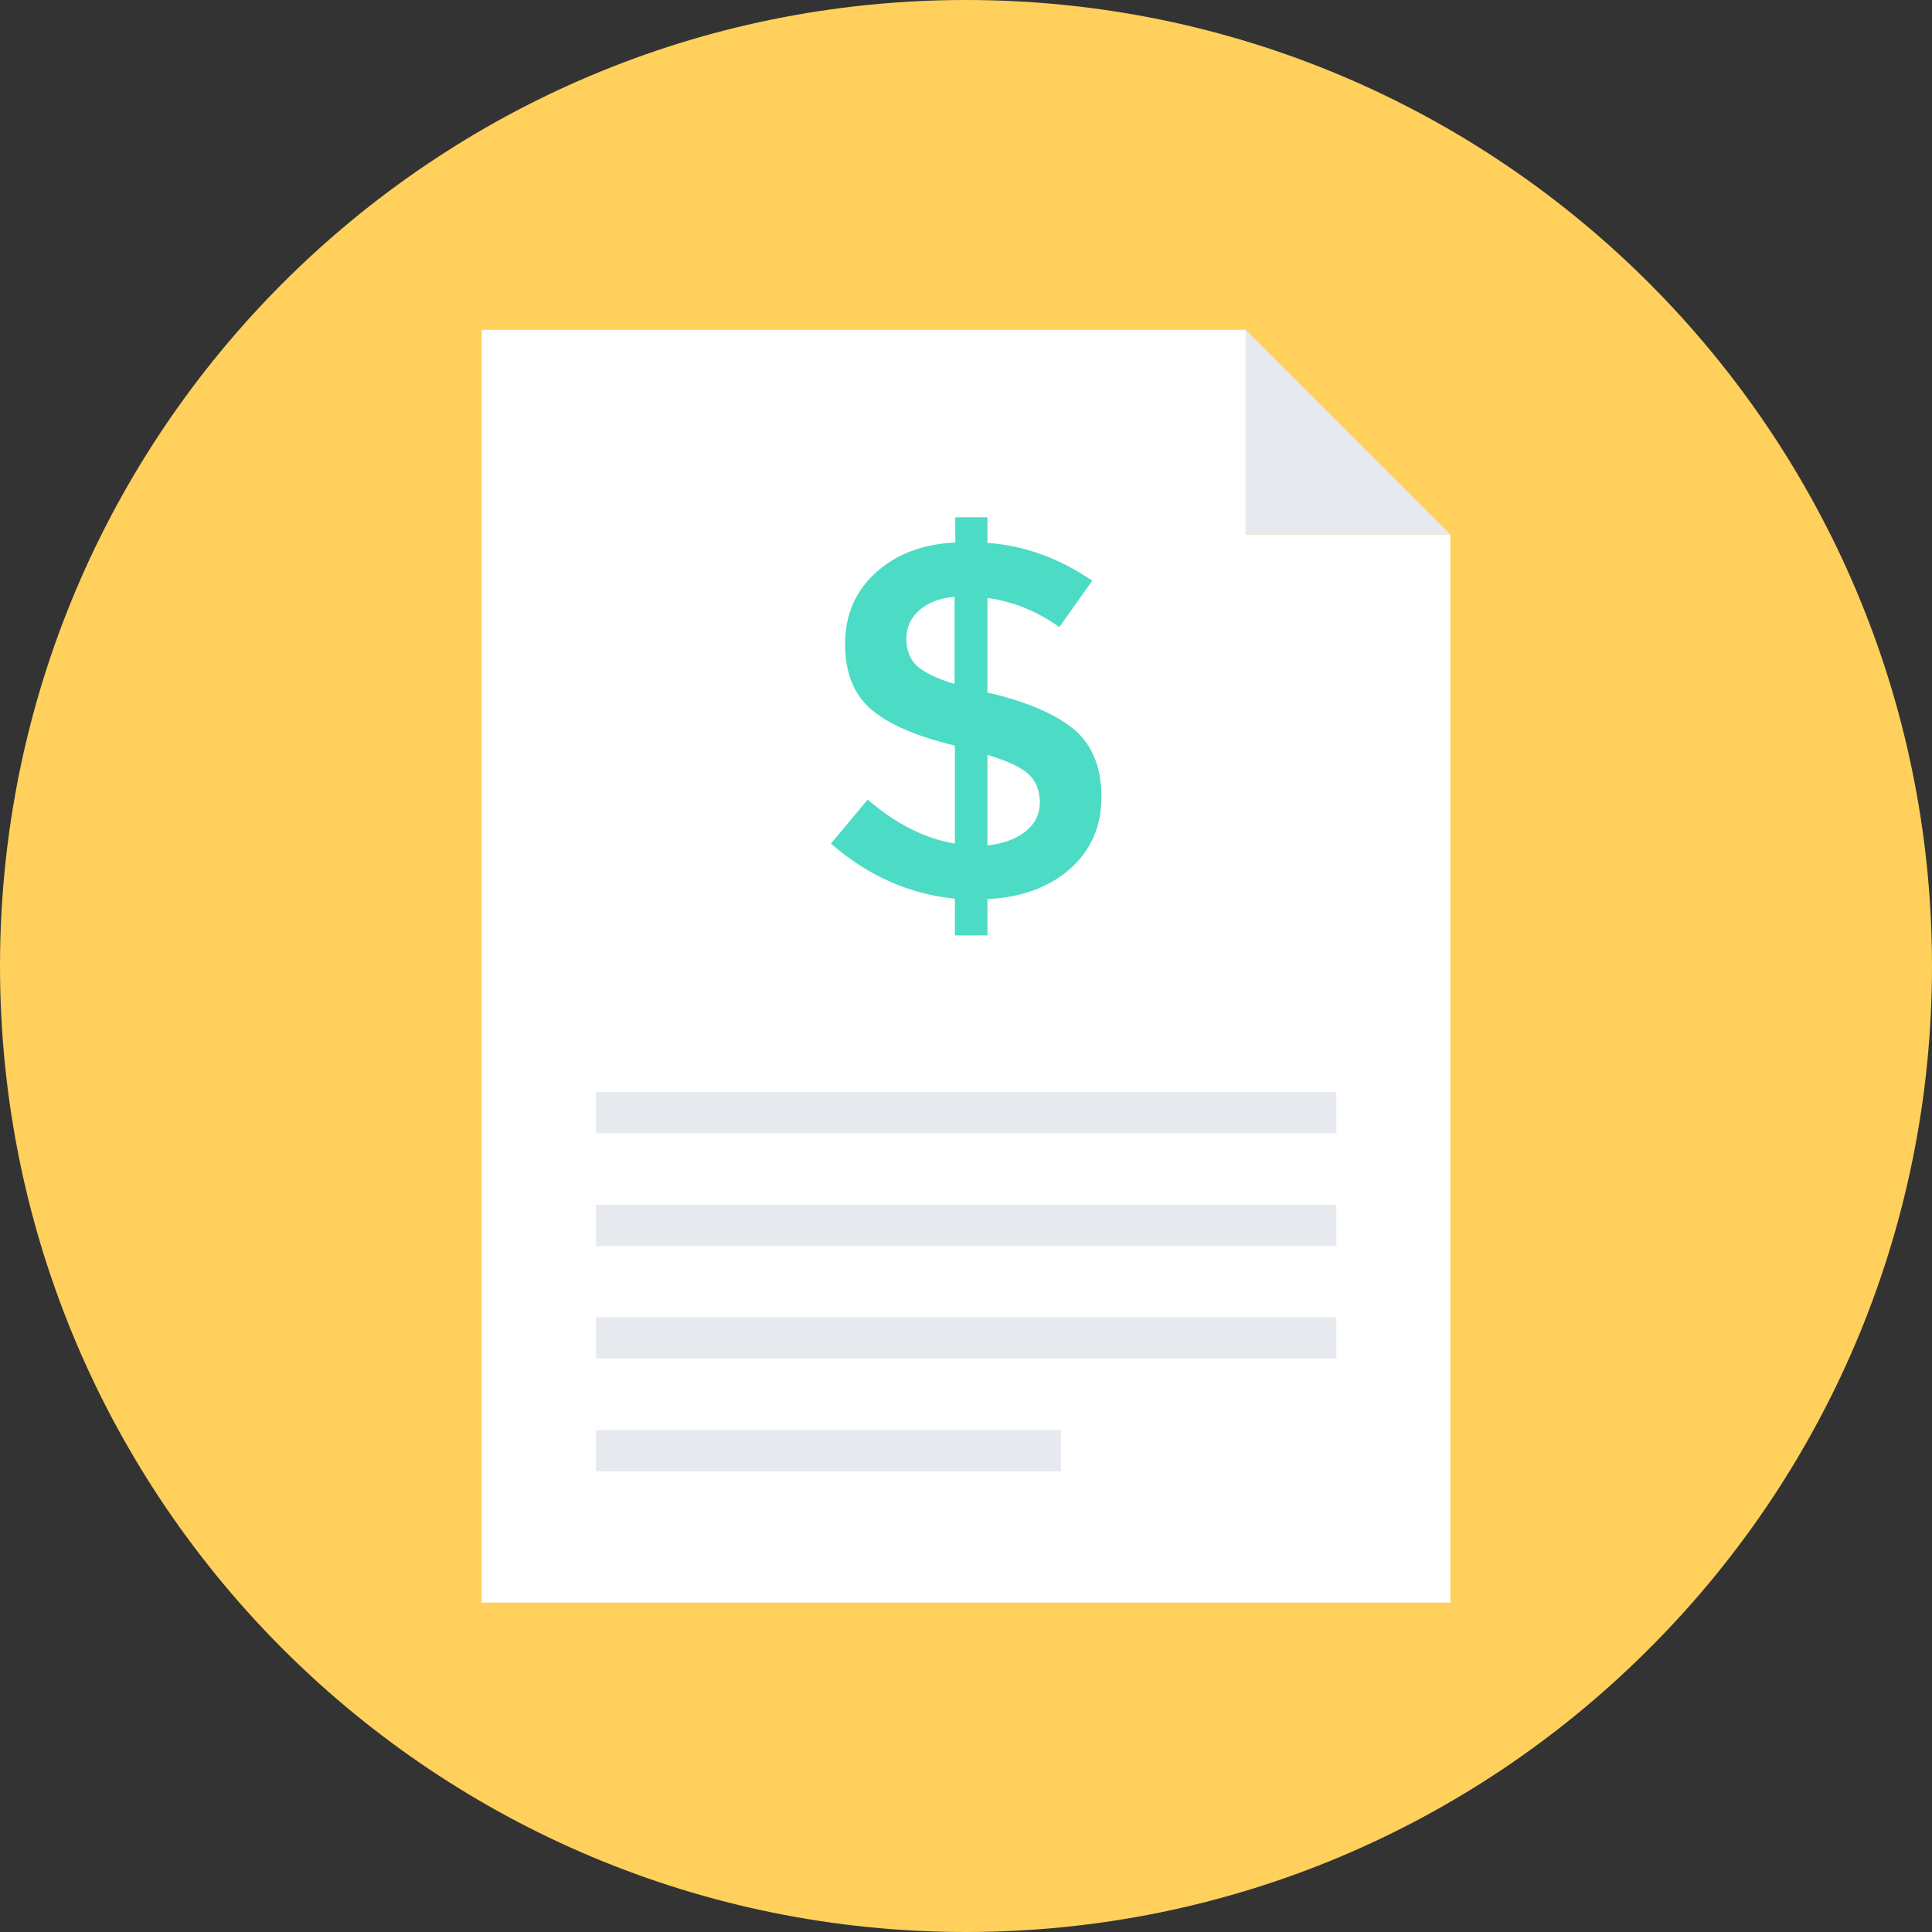
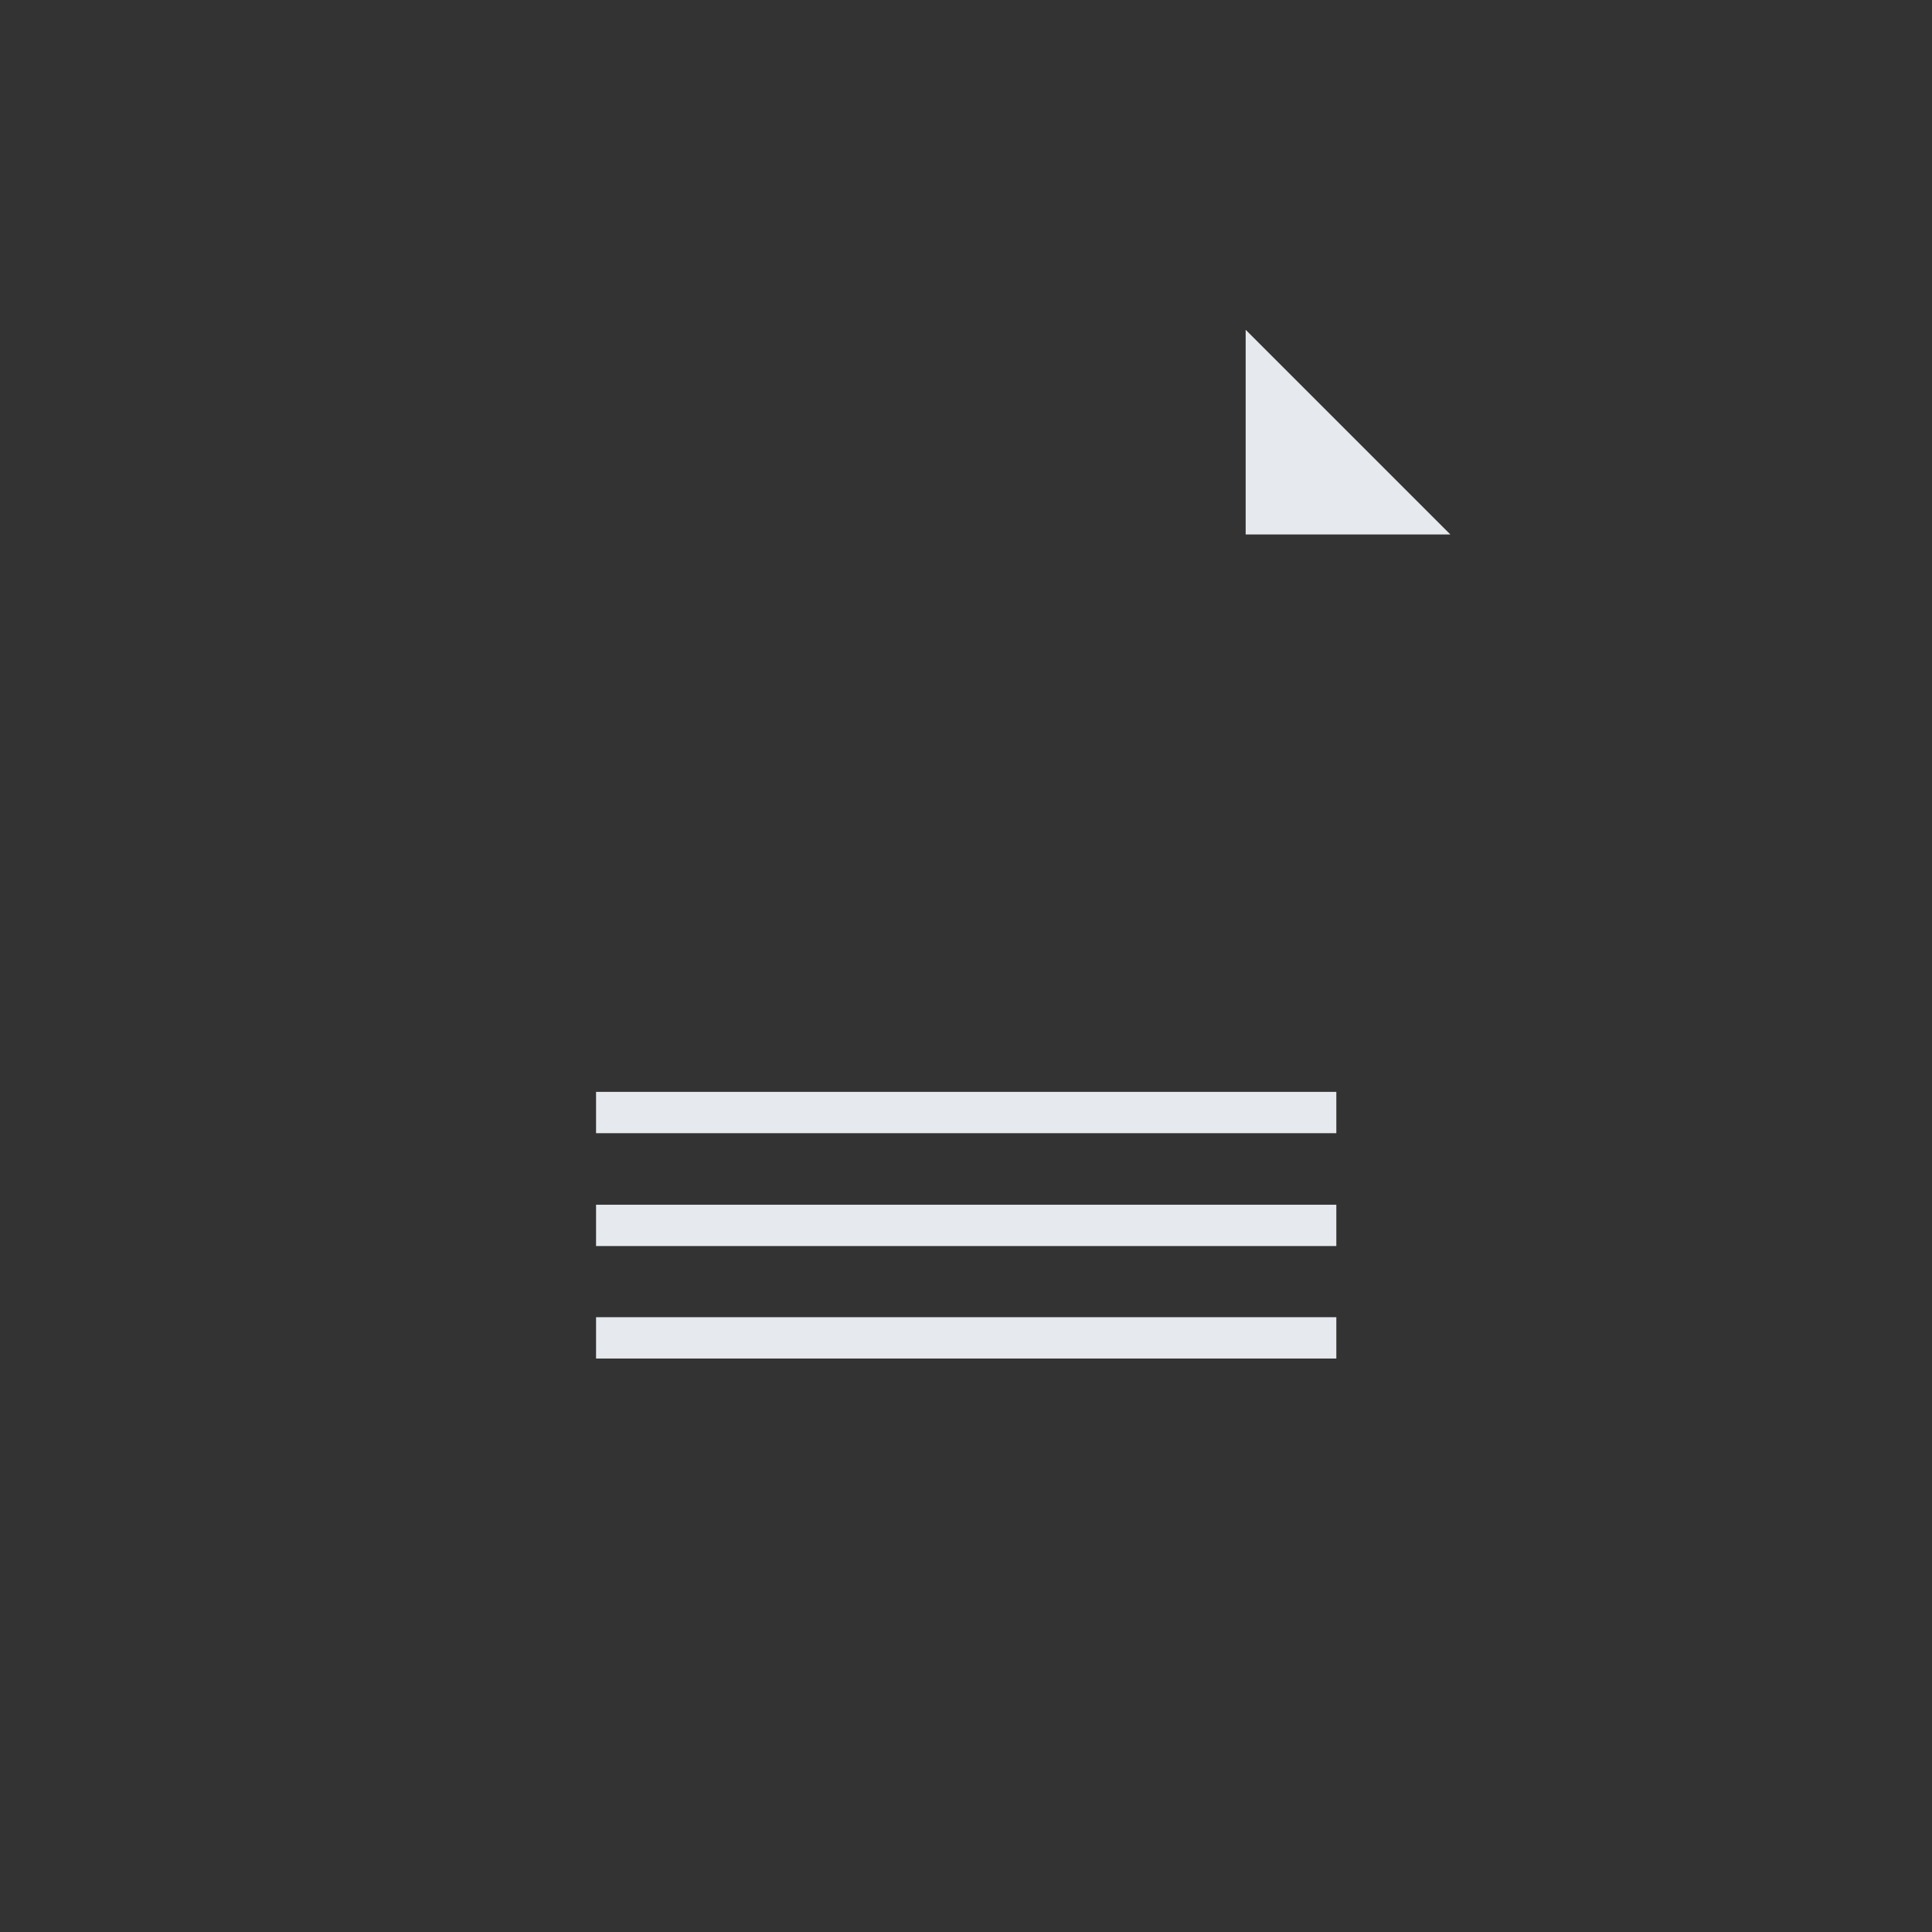
<svg xmlns="http://www.w3.org/2000/svg" version="1.1" id="Layer_1" viewBox="0 0 505 505" xml:space="preserve">
  <rect x="0" y="0" width="505" height="505" fill="#333333" stroke="none" />
-   <path style="fill:#FFD05B;" d="M505,252.5c0,70.2-28.6,133.7-74.9,179.4C384.5,477.1,321.7,505,252.5,505s-132-27.9-177.6-73  C28.6,386.2,0,322.7,0,252.5C0,113.1,113,0,252.5,0C391.9,0,505,113.1,505,252.5z" />
-   <polygon style="fill:#FFFFFF;" points="325.6,86.2 325.6,139.7 379.1,139.7 379.1,418.9 125.9,418.9 125.9,86.2 " />
  <g>
    <polygon style="fill:#E6E9EE;" points="325.6,86.2 379.1,139.7 325.6,139.7  " />
    <rect x="155.8" y="285.4" style="fill:#E6E9EE;" width="193.5" height="10.8" />
    <rect x="155.8" y="314.9" style="fill:#E6E9EE;" width="193.5" height="10.8" />
    <rect x="155.8" y="344.3" style="fill:#E6E9EE;" width="193.5" height="10.8" />
-     <rect x="155.8" y="373.8" style="fill:#E6E9EE;" width="121.5" height="10.8" />
  </g>
-   <path style="fill:#4CDBC4;" d="M249.6,244.5v-9.6c-12-1.2-22.8-6-32.4-14.4l9.6-11.5c7.4,6.4,15,10.2,22.8,11.5v-25.6  c-9.9-2.4-17.2-5.5-21.8-9.4s-6.9-9.6-6.9-17.2c0-7.6,2.7-13.8,8-18.6s12.2-7.5,20.8-7.9v-6.6h8.4v6.7c9.7,0.7,18.8,4,27.4,9.9  l-8.6,12.1c-5.8-4.1-12.1-6.7-18.8-7.6v24.8h0.4c10.1,2.4,17.5,5.6,22.3,9.6c4.7,4,7.1,9.9,7.1,17.6c0,7.7-2.7,13.9-8.2,18.8  c-5.4,4.8-12.7,7.5-21.6,7.9v9.5H249.6z M240.3,159.5c-2.2,2-3.4,4.4-3.4,7.4c0,2.9,0.9,5.3,2.6,7c1.8,1.7,5.1,3.4,10,4.9V156  C245.7,156.3,242.6,157.5,240.3,159.5z M268.1,217.3c2.5-2,3.7-4.6,3.7-7.6c0-3.1-1-5.5-2.9-7.3s-5.5-3.5-10.8-5.1V221  C262.3,220.5,265.6,219.3,268.1,217.3z" />
</svg>